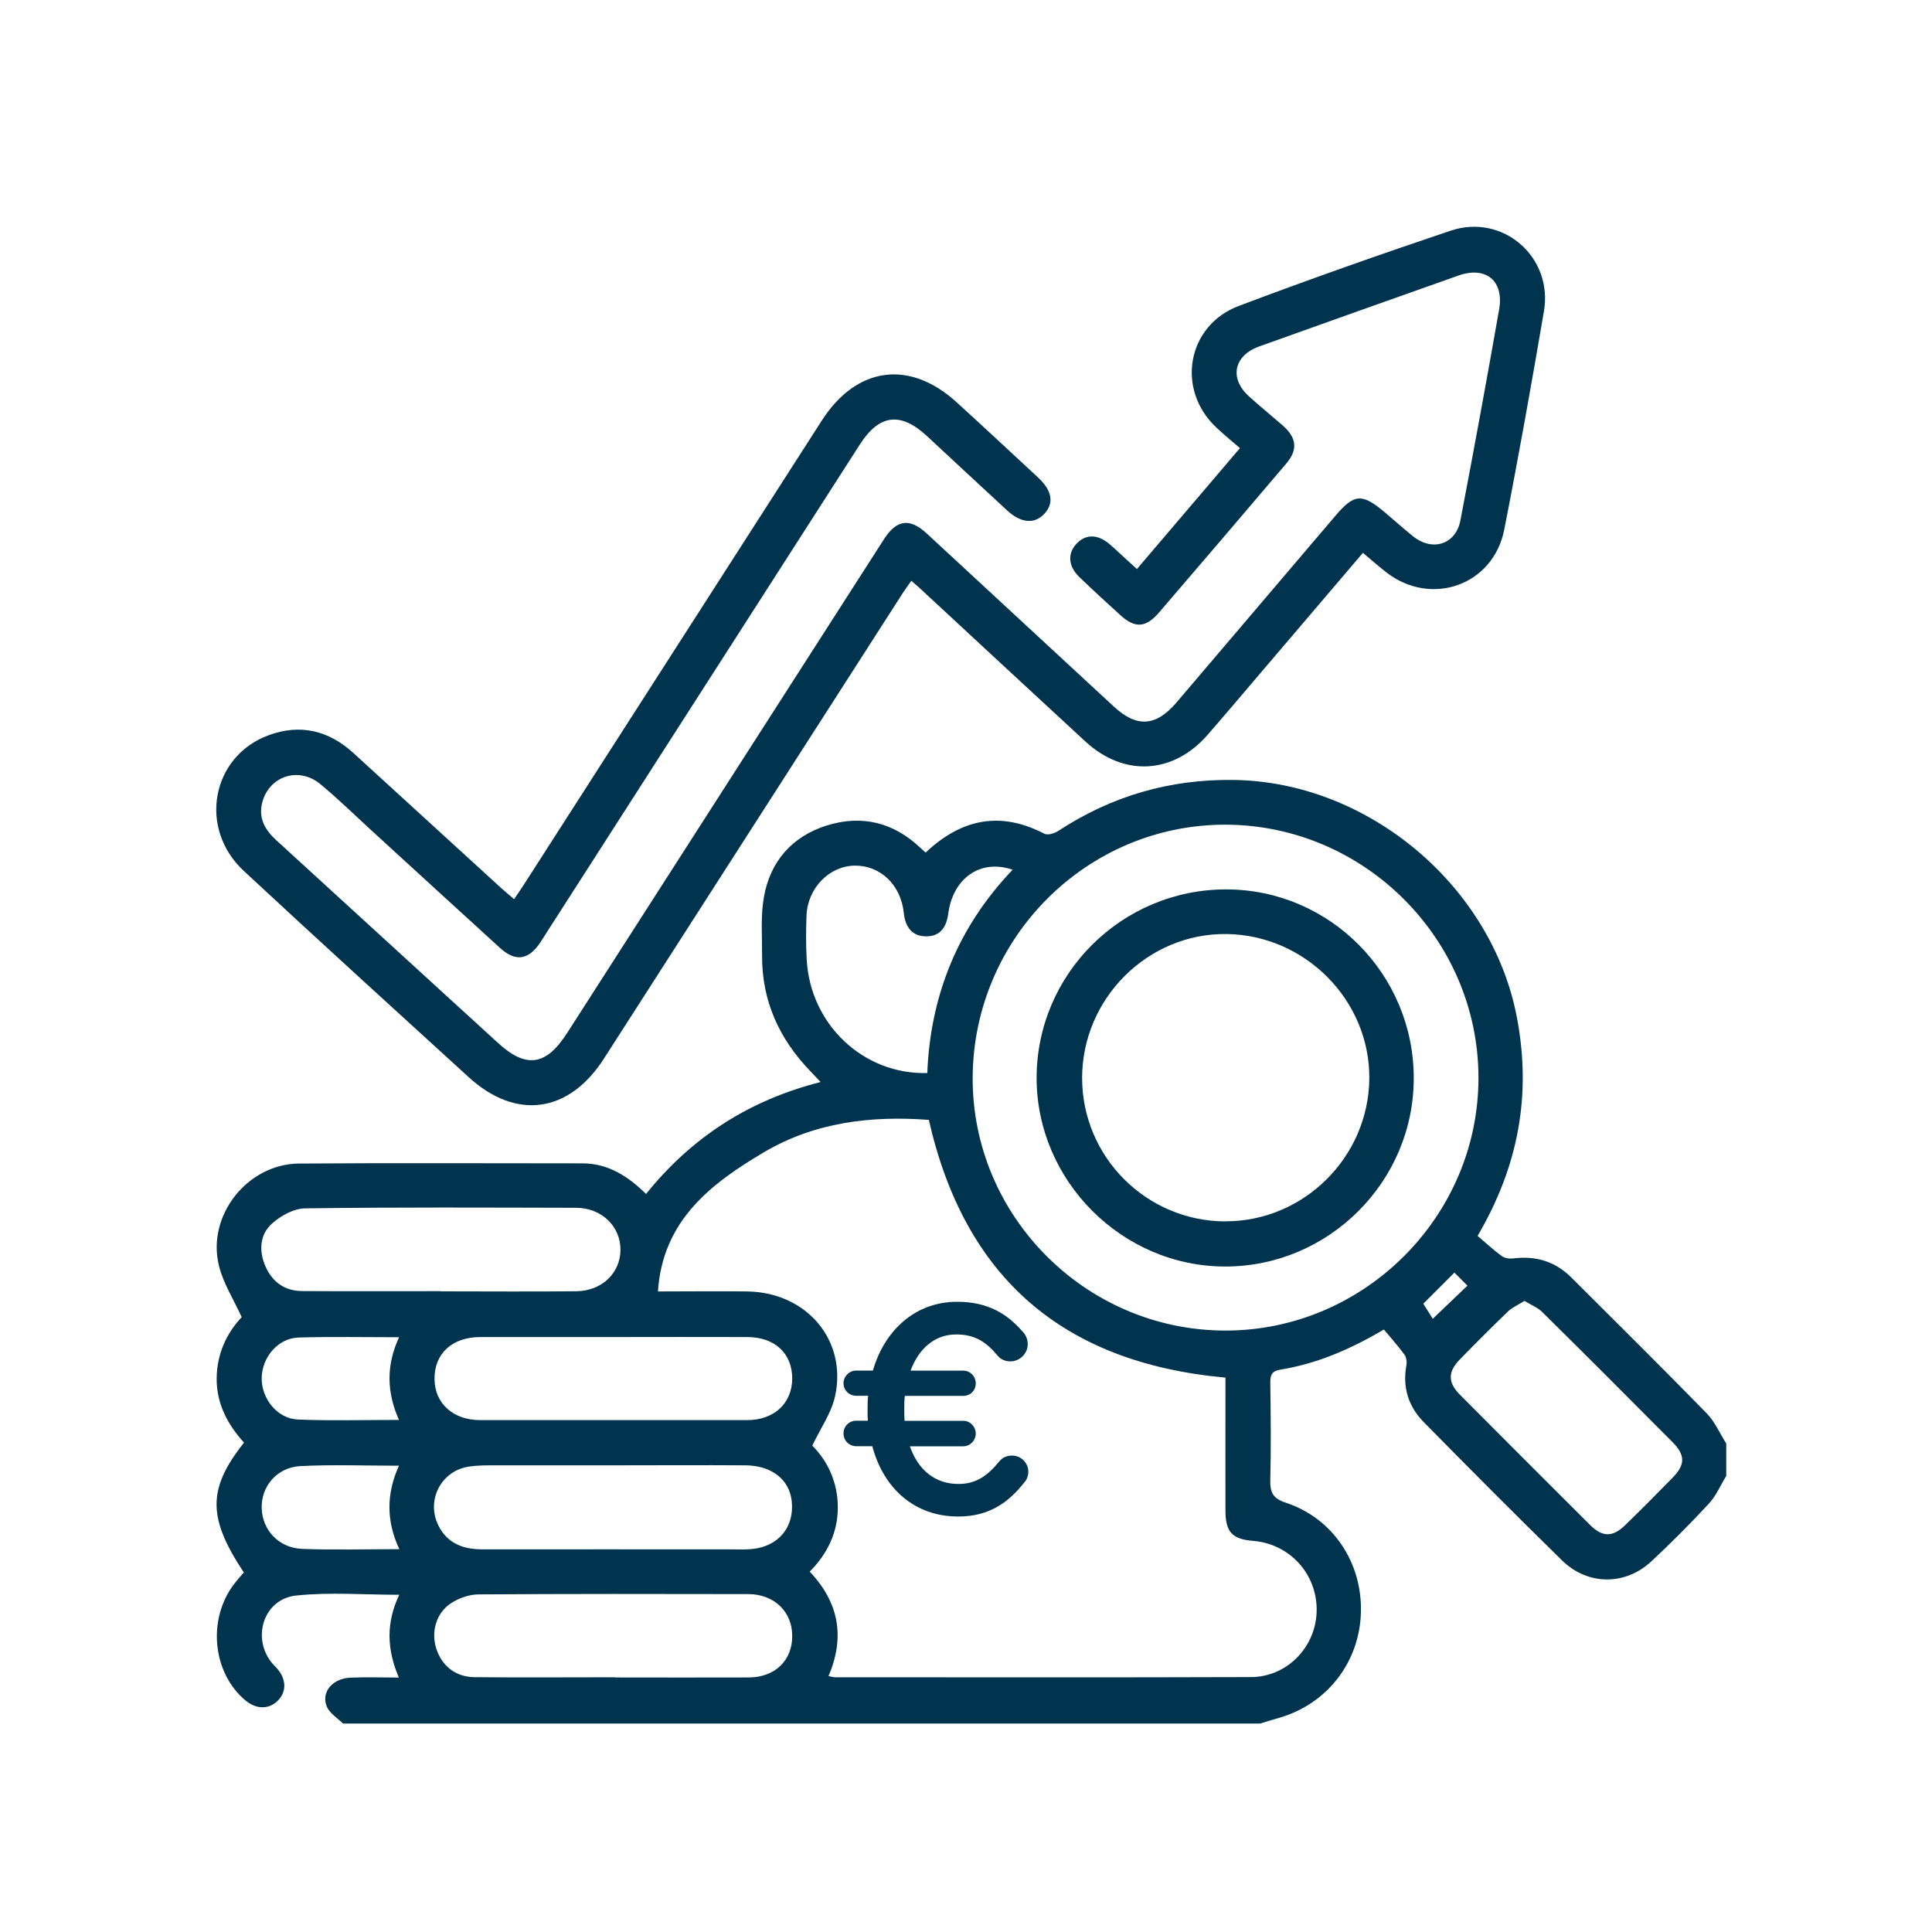
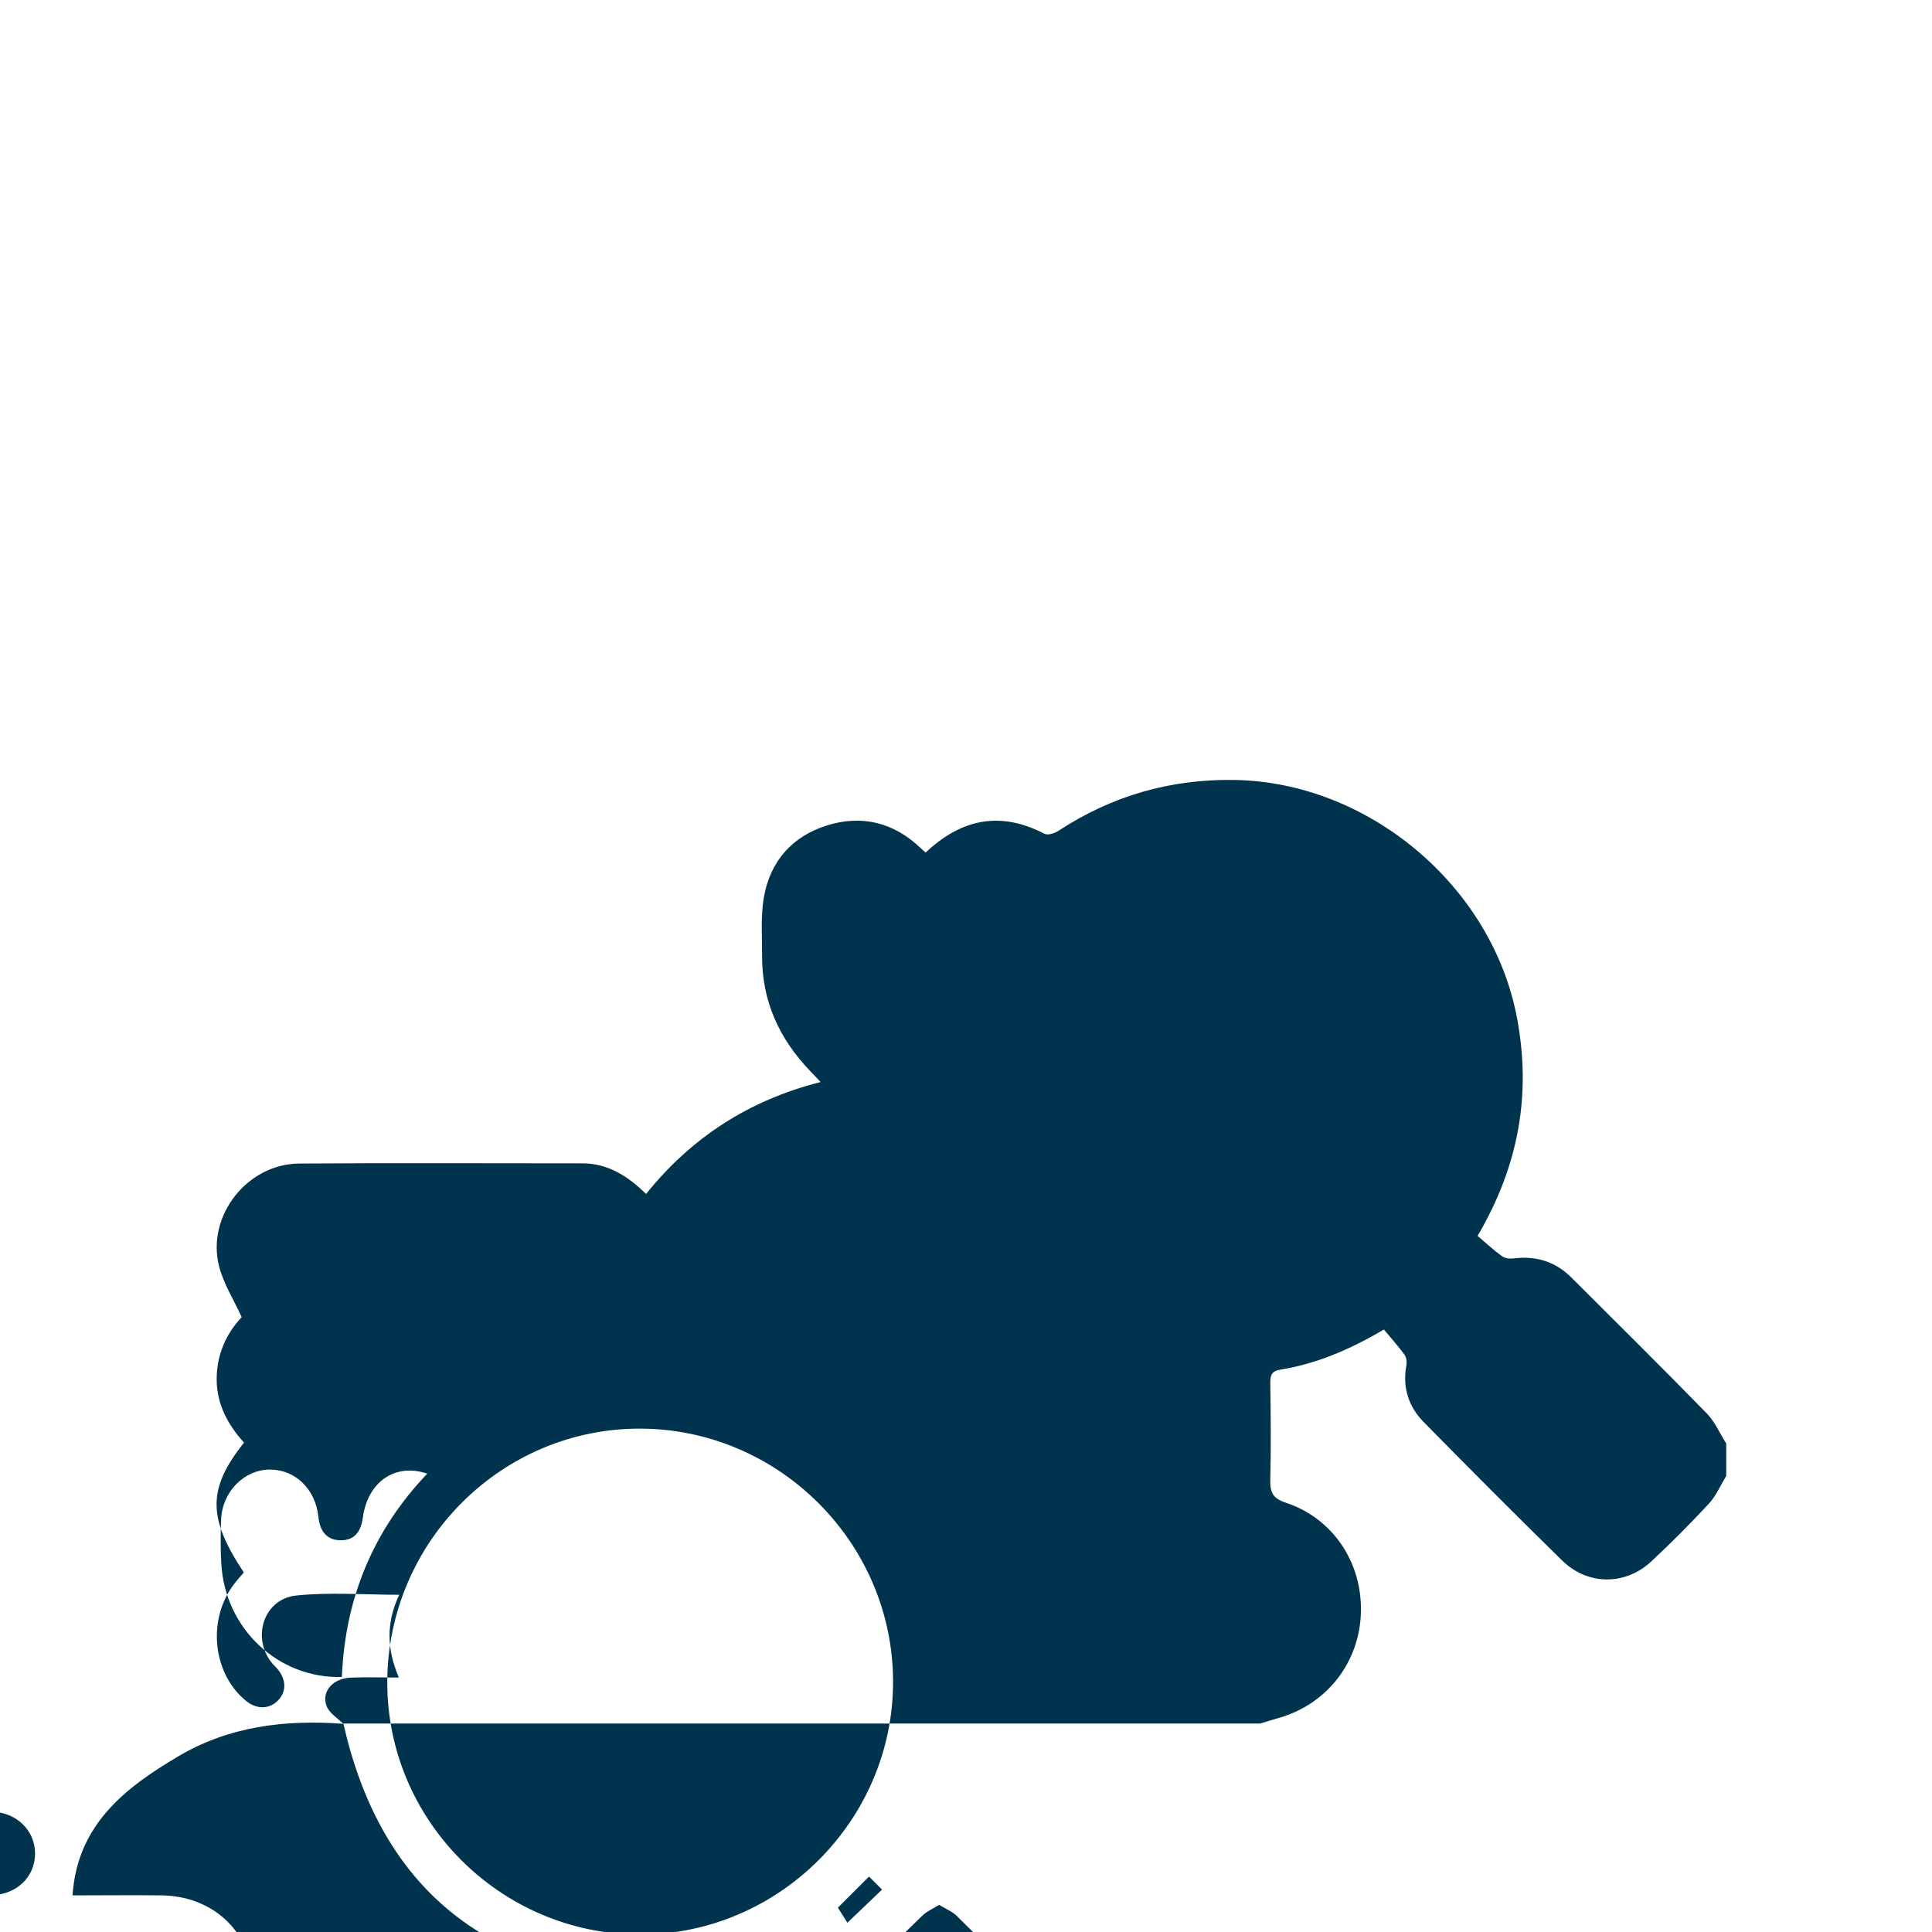
<svg xmlns="http://www.w3.org/2000/svg" id="Capa_1" data-name="Capa 1" viewBox="0 0 200 200">
  <defs>
    <style>      .cls-1 {        fill: none;      }      .cls-2 {        fill: #00334e;      }    </style>
  </defs>
  <g>
-     <path class="cls-2" d="M35.54,178.45c-.59-.59-1.42-1.08-1.71-1.79-.62-1.49,.59-2.91,2.45-2.99,1.61-.07,3.23-.01,5.01-.01-1.26-2.94-1.33-5.69,.04-8.57-3.65,0-7.2-.29-10.68,.08-3.39,.36-4.65,4.45-2.44,7.05,.16,.19,.36,.36,.52,.56,.93,1.1,.93,2.37,.02,3.28-.9,.9-2.21,.9-3.3,0-3.47-2.85-4.02-8.46-1.18-12.13,.31-.4,.65-.78,.97-1.15-3.76-5.67-3.77-8.66,.02-13.44-1.68-1.86-2.84-3.99-2.83-6.61,.01-2.58,1.03-4.72,2.59-6.38-.84-1.84-1.9-3.49-2.35-5.3-1.3-5.2,2.93-10.57,8.31-10.6,9.77-.07,19.53-.02,29.3-.02,2.66,0,4.72,1.32,6.6,3.17,4.71-5.86,10.66-9.71,18.07-11.59-.43-.46-.76-.81-1.1-1.16-3.2-3.33-4.98-7.25-4.96-11.91,.01-2.03-.16-4.11,.19-6.08,.65-3.68,2.91-6.27,6.49-7.4,3.62-1.14,6.92-.34,9.71,2.31,.18,.17,.36,.33,.54,.49,3.69-3.49,7.72-4.33,12.3-1.95,.34,.18,1.05-.04,1.44-.3,5.51-3.61,11.53-5.36,18.14-5.27,13.9,.18,26.73,10.92,29.33,24.59,1.51,7.93,.2,15.33-4.07,22.61,.8,.68,1.62,1.44,2.52,2.1,.3,.22,.81,.28,1.2,.23,2.32-.29,4.33,.32,5.99,1.98,4.68,4.67,9.38,9.32,14,14.05,.85,.87,1.36,2.08,2.03,3.13v3.36c-.6,.98-1.06,2.08-1.83,2.9-1.9,2.05-3.87,4.03-5.92,5.94-2.69,2.51-6.58,2.51-9.23-.08-4.83-4.73-9.6-9.52-14.34-14.34-1.58-1.6-2.21-3.6-1.79-5.88,.06-.35,0-.83-.2-1.1-.69-.93-1.46-1.8-2.13-2.6-3.65,2.15-7.05,3.56-10.75,4.16-.85,.14-1.02,.56-1.01,1.35,.05,3.35,.08,6.71,0,10.06-.03,1.29,.26,1.92,1.61,2.36,4.87,1.61,7.92,6.19,7.77,11.36-.14,5.14-3.48,9.46-8.43,10.9-.67,.19-1.33,.4-2,.6H35.54Zm60.6-62.52c-5.97-.45-11.79,.24-17.04,3.34-5.54,3.27-10.51,7.1-10.99,14.42,3.08,0,6.18-.04,9.28,0,6.1,.1,10.32,5.04,9.06,10.83-.38,1.75-1.51,3.33-2.36,5.13,1.63,1.64,2.66,3.87,2.64,6.47-.02,2.58-1.11,4.77-2.91,6.57,3.07,3.25,3.65,6.82,1.95,10.82,.32,.06,.52,.12,.71,.12,14.34,0,28.68,.03,43.02-.02,3.76-.01,6.73-3.13,6.8-6.84,.07-3.82-2.78-6.95-6.58-7.26-2.15-.17-2.85-.91-2.86-3.08-.01-3.86,0-7.73,0-11.59,0-.79,0-1.58,0-2.23-16.87-1.53-27.01-10.39-30.71-26.69Zm30.69,21.81c14.38,.02,26.24-11.82,26.22-26.19-.02-14.32-11.77-26.1-26.1-26.18-14.38-.07-26.17,11.67-26.26,26.14-.08,14.37,11.71,26.21,26.14,26.23Zm-63.24,13.95c-4.07,0-8.14,0-12.21,0-.96,0-1.94-.01-2.89,.14-2.9,.47-4.43,3.59-3.06,6.18,.97,1.85,2.64,2.39,4.6,2.38,8.49-.01,16.99,0,25.48,0,.76,0,1.53,.04,2.29-.03,2.78-.25,4.45-2.27,4.16-4.96-.24-2.24-2.07-3.69-4.8-3.71-4.53-.03-9.05,0-13.58,0Zm-17.97-18.03s0,.01,0,.02c4.68,0,9.36,.04,14.04-.01,2.66-.03,4.57-1.9,4.57-4.31,0-2.42-1.96-4.32-4.58-4.33-9.36-.02-18.72-.07-28.08,.06-1.17,.02-2.53,.77-3.43,1.59-1.26,1.14-1.35,2.82-.67,4.39,.7,1.63,2,2.57,3.81,2.58,4.78,.03,9.56,.01,14.35,.01Zm17.84,4.75c-4.58,0-9.16,0-13.73,0-2.93,0-4.78,1.72-4.75,4.36,.03,2.52,1.93,4.24,4.74,4.24,9.21,0,18.41,0,27.62,0,2.8,0,4.66-1.74,4.67-4.31,0-2.6-1.8-4.28-4.65-4.29-4.63-.02-9.26,0-13.89,0Zm.17,35.22s0,.01,0,.02c4.63,0,9.26,.02,13.89,0,2.72-.02,4.5-1.76,4.49-4.31,0-2.49-1.86-4.31-4.53-4.32-9.31-.02-18.62-.03-27.92,.03-.95,0-2.02,.37-2.83,.89-1.57,.99-2.13,2.98-1.57,4.71,.58,1.81,2.01,2.96,3.98,2.97,4.83,.05,9.66,.01,14.5,.01Zm94.2-38.97c-.65,.41-1.27,.67-1.73,1.11-1.69,1.62-3.34,3.28-4.97,4.95-1.26,1.29-1.27,2.39,.02,3.68,4.48,4.51,8.98,9,13.48,13.49,1.25,1.24,2.31,1.24,3.57,.03,1.68-1.63,3.33-3.29,4.96-4.96,1.31-1.34,1.31-2.33-.02-3.67-4.48-4.51-8.97-9.01-13.49-13.47-.48-.47-1.16-.74-1.82-1.14Zm-53.01-44.63c-3.34-1.14-6.17,.88-6.66,4.56-.21,1.56-.95,2.33-2.26,2.34-1.37,.01-2.18-.83-2.34-2.43-.3-2.88-2.41-4.92-5.07-4.89-2.64,.03-4.89,2.32-5,5.17-.06,1.52-.07,3.05,.02,4.57,.37,6.7,5.87,11.91,12.48,11.73,.33-8.03,3.15-15.08,8.84-21.05Zm-63.48,70.34c-1.38-2.93-1.34-5.78-.04-8.64-3.51,0-6.87-.13-10.2,.04-2.44,.13-4.07,2.1-4.01,4.35,.06,2.27,1.76,4.12,4.19,4.22,3.29,.13,6.58,.03,10.06,.03Zm-.02-21.94c-3.61,0-7.01-.07-10.41,.03-2.12,.06-3.8,2.04-3.82,4.21-.02,2.13,1.62,4.2,3.76,4.28,3.43,.14,6.87,.04,10.45,.04-1.26-2.85-1.35-5.6,.01-8.56Zm109.24-6.69c-1.26,1.26-2.35,2.35-3.22,3.22,.32,.51,.72,1.14,.98,1.56,1.26-1.2,2.38-2.27,3.59-3.43-.47-.47-.96-.96-1.36-1.36Z" />
-     <path class="cls-2" d="M117.7,58.9c3.62-4.25,7.12-8.35,10.66-12.51-.84-.73-1.67-1.4-2.44-2.13-4.2-3.92-3.06-10.56,2.32-12.59,7.26-2.74,14.58-5.32,21.93-7.79,5.41-1.81,10.61,2.72,9.66,8.33-1.29,7.55-2.63,15.09-4.11,22.61-1.13,5.77-7.57,8.04-12.22,4.42-.8-.62-1.55-1.29-2.41-2.01-3.71,4.36-7.37,8.64-11.02,12.93-1.68,1.97-3.36,3.96-5.06,5.91-3.56,4.08-8.65,4.37-12.64,.7-5.76-5.31-11.5-10.64-17.25-15.97-.22-.2-.45-.4-.78-.68-.37,.54-.72,1.01-1.03,1.5-10.27,15.99-20.53,31.99-30.8,47.98-3.62,5.63-9.08,6.39-13.99,1.91-7.78-7.1-15.57-14.18-23.28-21.35-4.75-4.41-3.35-11.87,2.57-14.05,3.26-1.2,6.2-.5,8.75,1.82,5.11,4.66,10.21,9.34,15.32,14,.4,.37,.83,.71,1.34,1.15,.36-.53,.67-.98,.97-1.44,10.29-16.03,20.58-32.07,30.88-48.1,3.6-5.61,9.1-6.35,13.99-1.87,2.82,2.57,5.61,5.17,8.41,7.77,1.48,1.38,1.68,2.7,.57,3.82-1,1.01-2.38,.87-3.76-.4-2.76-2.56-5.53-5.11-8.28-7.68-2.75-2.57-4.96-2.32-6.98,.82-10.82,16.85-21.63,33.7-32.44,50.55-.22,.34-.43,.69-.66,1.03-1.22,1.81-2.55,2.01-4.16,.55-4.44-4.04-8.86-8.1-13.29-12.15-1.76-1.61-3.47-3.29-5.31-4.81-2.29-1.89-5.42-.79-6.05,2.06-.34,1.56,.39,2.75,1.5,3.76,6.08,5.56,12.16,11.12,18.24,16.68,1.54,1.41,3.09,2.81,4.62,4.22,2.97,2.75,5.04,2.48,7.25-.97,10.81-16.85,21.62-33.7,32.43-50.54,.14-.21,.27-.43,.41-.64,1.29-1.96,2.64-2.12,4.37-.52,6.46,5.97,12.92,11.95,19.38,17.93,2.38,2.2,4.36,2.06,6.49-.44,5.47-6.43,10.94-12.86,16.42-19.29,1.98-2.33,2.76-2.38,5.14-.38,.97,.82,1.92,1.67,2.91,2.47,2,1.62,4.43,.86,4.91-1.63,1.39-7.27,2.73-14.56,4.01-21.85,.52-2.96-1.38-4.51-4.2-3.51-6.88,2.43-13.76,4.88-20.63,7.34-2.65,.95-3.13,3.31-1.06,5.18,1.13,1.02,2.32,1.99,3.47,2.99,1.46,1.27,1.61,2.51,.39,3.95-4.38,5.16-8.77,10.3-13.18,15.43-1.38,1.6-2.5,1.65-4.02,.25-1.43-1.3-2.86-2.6-4.25-3.95-1.12-1.09-1.21-2.38-.31-3.38,.93-1.03,2.16-1.07,3.39-.06,.51,.42,.98,.89,1.47,1.33,.45,.41,.89,.81,1.45,1.32Z" />
-     <path class="cls-2" d="M146.35,111.62c0,10.71-8.8,19.49-19.51,19.49-10.67,0-19.52-8.85-19.53-19.51,0-10.77,8.81-19.54,19.63-19.53,10.71,.01,19.42,8.78,19.41,19.55Zm-19.53,14.81c8.12,.04,14.86-6.64,14.93-14.78,.07-8.08-6.62-14.85-14.77-14.96-8.14-.11-14.95,6.66-14.96,14.89,0,8.17,6.62,14.82,14.81,14.86Z" />
-     <path class="cls-2" d="M106.08,153.4c-1.66,2.15-3.71,3.59-6.88,3.59-4.54,0-7.74-2.92-8.9-7.28h-1.66c-.74,0-1.32-.58-1.32-1.32s.58-1.32,1.32-1.32h1.2c-.03-.37-.03-.77-.03-1.17,0-.46,0-.95,.06-1.41h-1.23c-.74,0-1.32-.58-1.32-1.29s.58-1.32,1.32-1.32h1.72c1.2-4.14,4.36-7.12,8.72-7.12,3.25,0,5.22,1.29,6.82,3.13,.25,.25,.49,.71,.49,1.26,0,.98-.83,1.78-1.81,1.78-.65,0-1.07-.31-1.32-.61-1.17-1.41-2.36-2.18-4.27-2.18-2.21,0-3.87,1.44-4.73,3.75h5.46c.71,0,1.29,.58,1.29,1.32s-.58,1.29-1.29,1.29h-6.05c-.06,.43-.06,.89-.06,1.35,0,.43,0,.83,.03,1.23h6.08c.71,0,1.29,.61,1.29,1.32s-.58,1.32-1.29,1.32h-5.53c.86,2.46,2.61,3.9,5.04,3.9,1.84,0,3.04-.89,4.21-2.33,.31-.37,.74-.61,1.32-.61,.92,0,1.69,.74,1.69,1.66,0,.46-.18,.86-.37,1.07Z" />
+     <path class="cls-2" d="M35.54,178.45c-.59-.59-1.42-1.08-1.71-1.79-.62-1.49,.59-2.91,2.45-2.99,1.61-.07,3.23-.01,5.01-.01-1.26-2.94-1.33-5.69,.04-8.57-3.65,0-7.2-.29-10.68,.08-3.39,.36-4.65,4.45-2.44,7.05,.16,.19,.36,.36,.52,.56,.93,1.1,.93,2.37,.02,3.28-.9,.9-2.21,.9-3.3,0-3.47-2.85-4.02-8.46-1.18-12.13,.31-.4,.65-.78,.97-1.15-3.76-5.67-3.77-8.66,.02-13.44-1.68-1.86-2.84-3.99-2.83-6.61,.01-2.58,1.03-4.72,2.59-6.38-.84-1.84-1.9-3.49-2.35-5.3-1.3-5.2,2.93-10.57,8.31-10.6,9.77-.07,19.53-.02,29.3-.02,2.66,0,4.72,1.32,6.6,3.17,4.71-5.86,10.66-9.71,18.07-11.59-.43-.46-.76-.81-1.1-1.16-3.2-3.33-4.98-7.25-4.96-11.91,.01-2.03-.16-4.11,.19-6.08,.65-3.68,2.91-6.27,6.49-7.4,3.62-1.14,6.92-.34,9.71,2.31,.18,.17,.36,.33,.54,.49,3.69-3.49,7.72-4.33,12.3-1.95,.34,.18,1.05-.04,1.44-.3,5.51-3.61,11.53-5.36,18.14-5.27,13.9,.18,26.73,10.92,29.33,24.59,1.51,7.93,.2,15.33-4.07,22.61,.8,.68,1.62,1.44,2.52,2.1,.3,.22,.81,.28,1.2,.23,2.32-.29,4.33,.32,5.99,1.98,4.68,4.67,9.38,9.32,14,14.05,.85,.87,1.36,2.08,2.03,3.13v3.36c-.6,.98-1.06,2.08-1.83,2.9-1.9,2.05-3.87,4.03-5.92,5.94-2.69,2.51-6.58,2.51-9.23-.08-4.83-4.73-9.6-9.52-14.34-14.34-1.58-1.6-2.21-3.6-1.79-5.88,.06-.35,0-.83-.2-1.1-.69-.93-1.46-1.8-2.13-2.6-3.65,2.15-7.05,3.56-10.75,4.16-.85,.14-1.02,.56-1.01,1.35,.05,3.35,.08,6.71,0,10.06-.03,1.29,.26,1.92,1.61,2.36,4.87,1.61,7.92,6.19,7.77,11.36-.14,5.14-3.48,9.46-8.43,10.9-.67,.19-1.33,.4-2,.6H35.54Zc-5.97-.45-11.79,.24-17.04,3.34-5.54,3.27-10.51,7.1-10.99,14.42,3.08,0,6.18-.04,9.28,0,6.1,.1,10.32,5.04,9.06,10.83-.38,1.75-1.51,3.33-2.36,5.13,1.63,1.64,2.66,3.87,2.64,6.47-.02,2.58-1.11,4.77-2.91,6.57,3.07,3.25,3.65,6.82,1.95,10.82,.32,.06,.52,.12,.71,.12,14.34,0,28.68,.03,43.02-.02,3.76-.01,6.73-3.13,6.8-6.84,.07-3.82-2.78-6.95-6.58-7.26-2.15-.17-2.85-.91-2.86-3.08-.01-3.86,0-7.73,0-11.59,0-.79,0-1.58,0-2.23-16.87-1.53-27.01-10.39-30.71-26.69Zm30.69,21.81c14.38,.02,26.24-11.82,26.22-26.19-.02-14.32-11.77-26.1-26.1-26.18-14.38-.07-26.17,11.67-26.26,26.14-.08,14.37,11.71,26.21,26.14,26.23Zm-63.24,13.95c-4.07,0-8.14,0-12.21,0-.96,0-1.94-.01-2.89,.14-2.9,.47-4.43,3.59-3.06,6.18,.97,1.85,2.64,2.39,4.6,2.38,8.49-.01,16.99,0,25.48,0,.76,0,1.53,.04,2.29-.03,2.78-.25,4.45-2.27,4.16-4.96-.24-2.24-2.07-3.69-4.8-3.71-4.53-.03-9.05,0-13.58,0Zm-17.97-18.03s0,.01,0,.02c4.68,0,9.36,.04,14.04-.01,2.66-.03,4.57-1.9,4.57-4.31,0-2.42-1.96-4.32-4.58-4.33-9.36-.02-18.72-.07-28.08,.06-1.17,.02-2.53,.77-3.43,1.59-1.26,1.14-1.35,2.82-.67,4.39,.7,1.63,2,2.57,3.81,2.58,4.78,.03,9.56,.01,14.35,.01Zm17.84,4.75c-4.58,0-9.16,0-13.73,0-2.93,0-4.78,1.72-4.75,4.36,.03,2.52,1.93,4.24,4.74,4.24,9.21,0,18.41,0,27.62,0,2.8,0,4.66-1.74,4.67-4.31,0-2.6-1.8-4.28-4.65-4.29-4.63-.02-9.26,0-13.89,0Zm.17,35.22s0,.01,0,.02c4.63,0,9.26,.02,13.89,0,2.72-.02,4.5-1.76,4.49-4.31,0-2.49-1.86-4.31-4.53-4.32-9.31-.02-18.62-.03-27.92,.03-.95,0-2.02,.37-2.83,.89-1.57,.99-2.13,2.98-1.57,4.71,.58,1.81,2.01,2.96,3.98,2.97,4.83,.05,9.66,.01,14.5,.01Zm94.2-38.97c-.65,.41-1.27,.67-1.73,1.11-1.69,1.62-3.34,3.28-4.97,4.95-1.26,1.29-1.27,2.39,.02,3.68,4.48,4.51,8.98,9,13.48,13.49,1.25,1.24,2.31,1.24,3.57,.03,1.68-1.63,3.33-3.29,4.96-4.96,1.31-1.34,1.31-2.33-.02-3.67-4.48-4.51-8.97-9.01-13.49-13.47-.48-.47-1.16-.74-1.82-1.14Zm-53.01-44.63c-3.34-1.14-6.17,.88-6.66,4.56-.21,1.56-.95,2.33-2.26,2.34-1.37,.01-2.18-.83-2.34-2.43-.3-2.88-2.41-4.92-5.07-4.89-2.64,.03-4.89,2.32-5,5.17-.06,1.52-.07,3.05,.02,4.57,.37,6.7,5.87,11.91,12.48,11.73,.33-8.03,3.15-15.08,8.84-21.05Zm-63.48,70.34c-1.38-2.93-1.34-5.78-.04-8.64-3.51,0-6.87-.13-10.2,.04-2.44,.13-4.07,2.1-4.01,4.35,.06,2.27,1.76,4.12,4.19,4.22,3.29,.13,6.58,.03,10.06,.03Zm-.02-21.94c-3.61,0-7.01-.07-10.41,.03-2.12,.06-3.8,2.04-3.82,4.21-.02,2.13,1.62,4.2,3.76,4.28,3.43,.14,6.87,.04,10.45,.04-1.26-2.85-1.35-5.6,.01-8.56Zm109.24-6.69c-1.26,1.26-2.35,2.35-3.22,3.22,.32,.51,.72,1.14,.98,1.56,1.26-1.2,2.38-2.27,3.59-3.43-.47-.47-.96-.96-1.36-1.36Z" />
  </g>
  <rect class="cls-1" x=".55" y=".96" width="200" height="200" />
</svg>